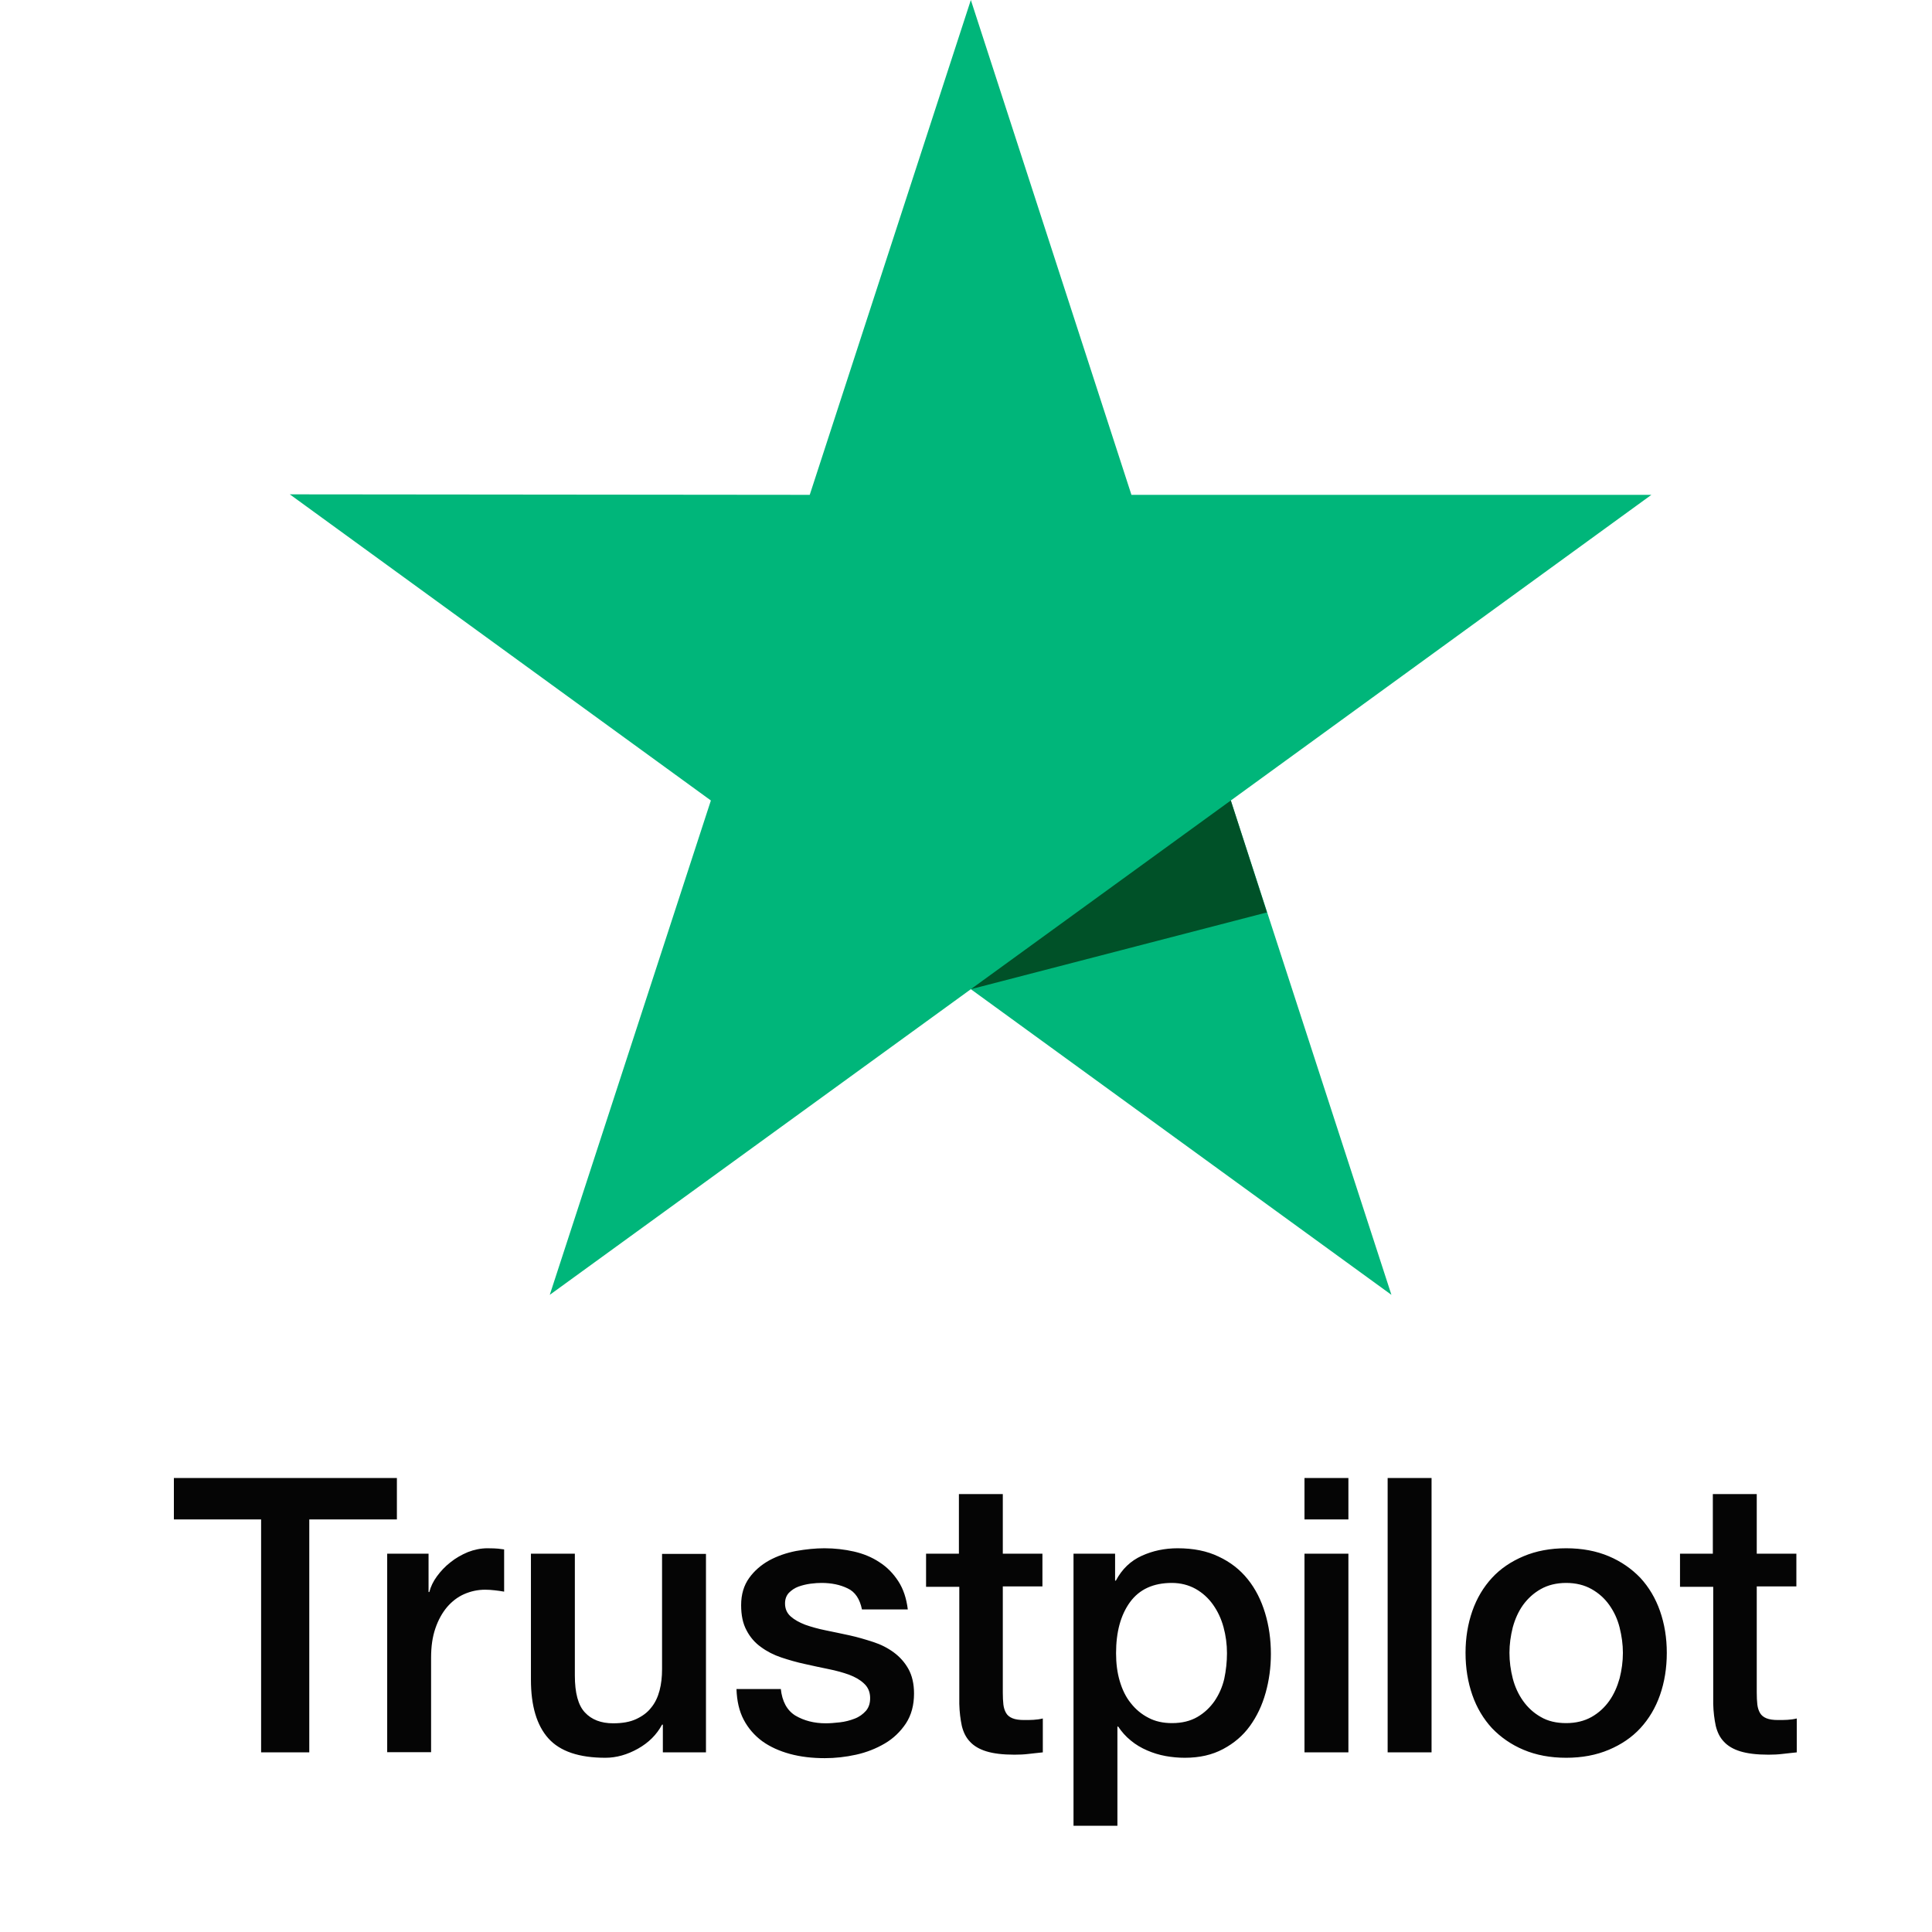
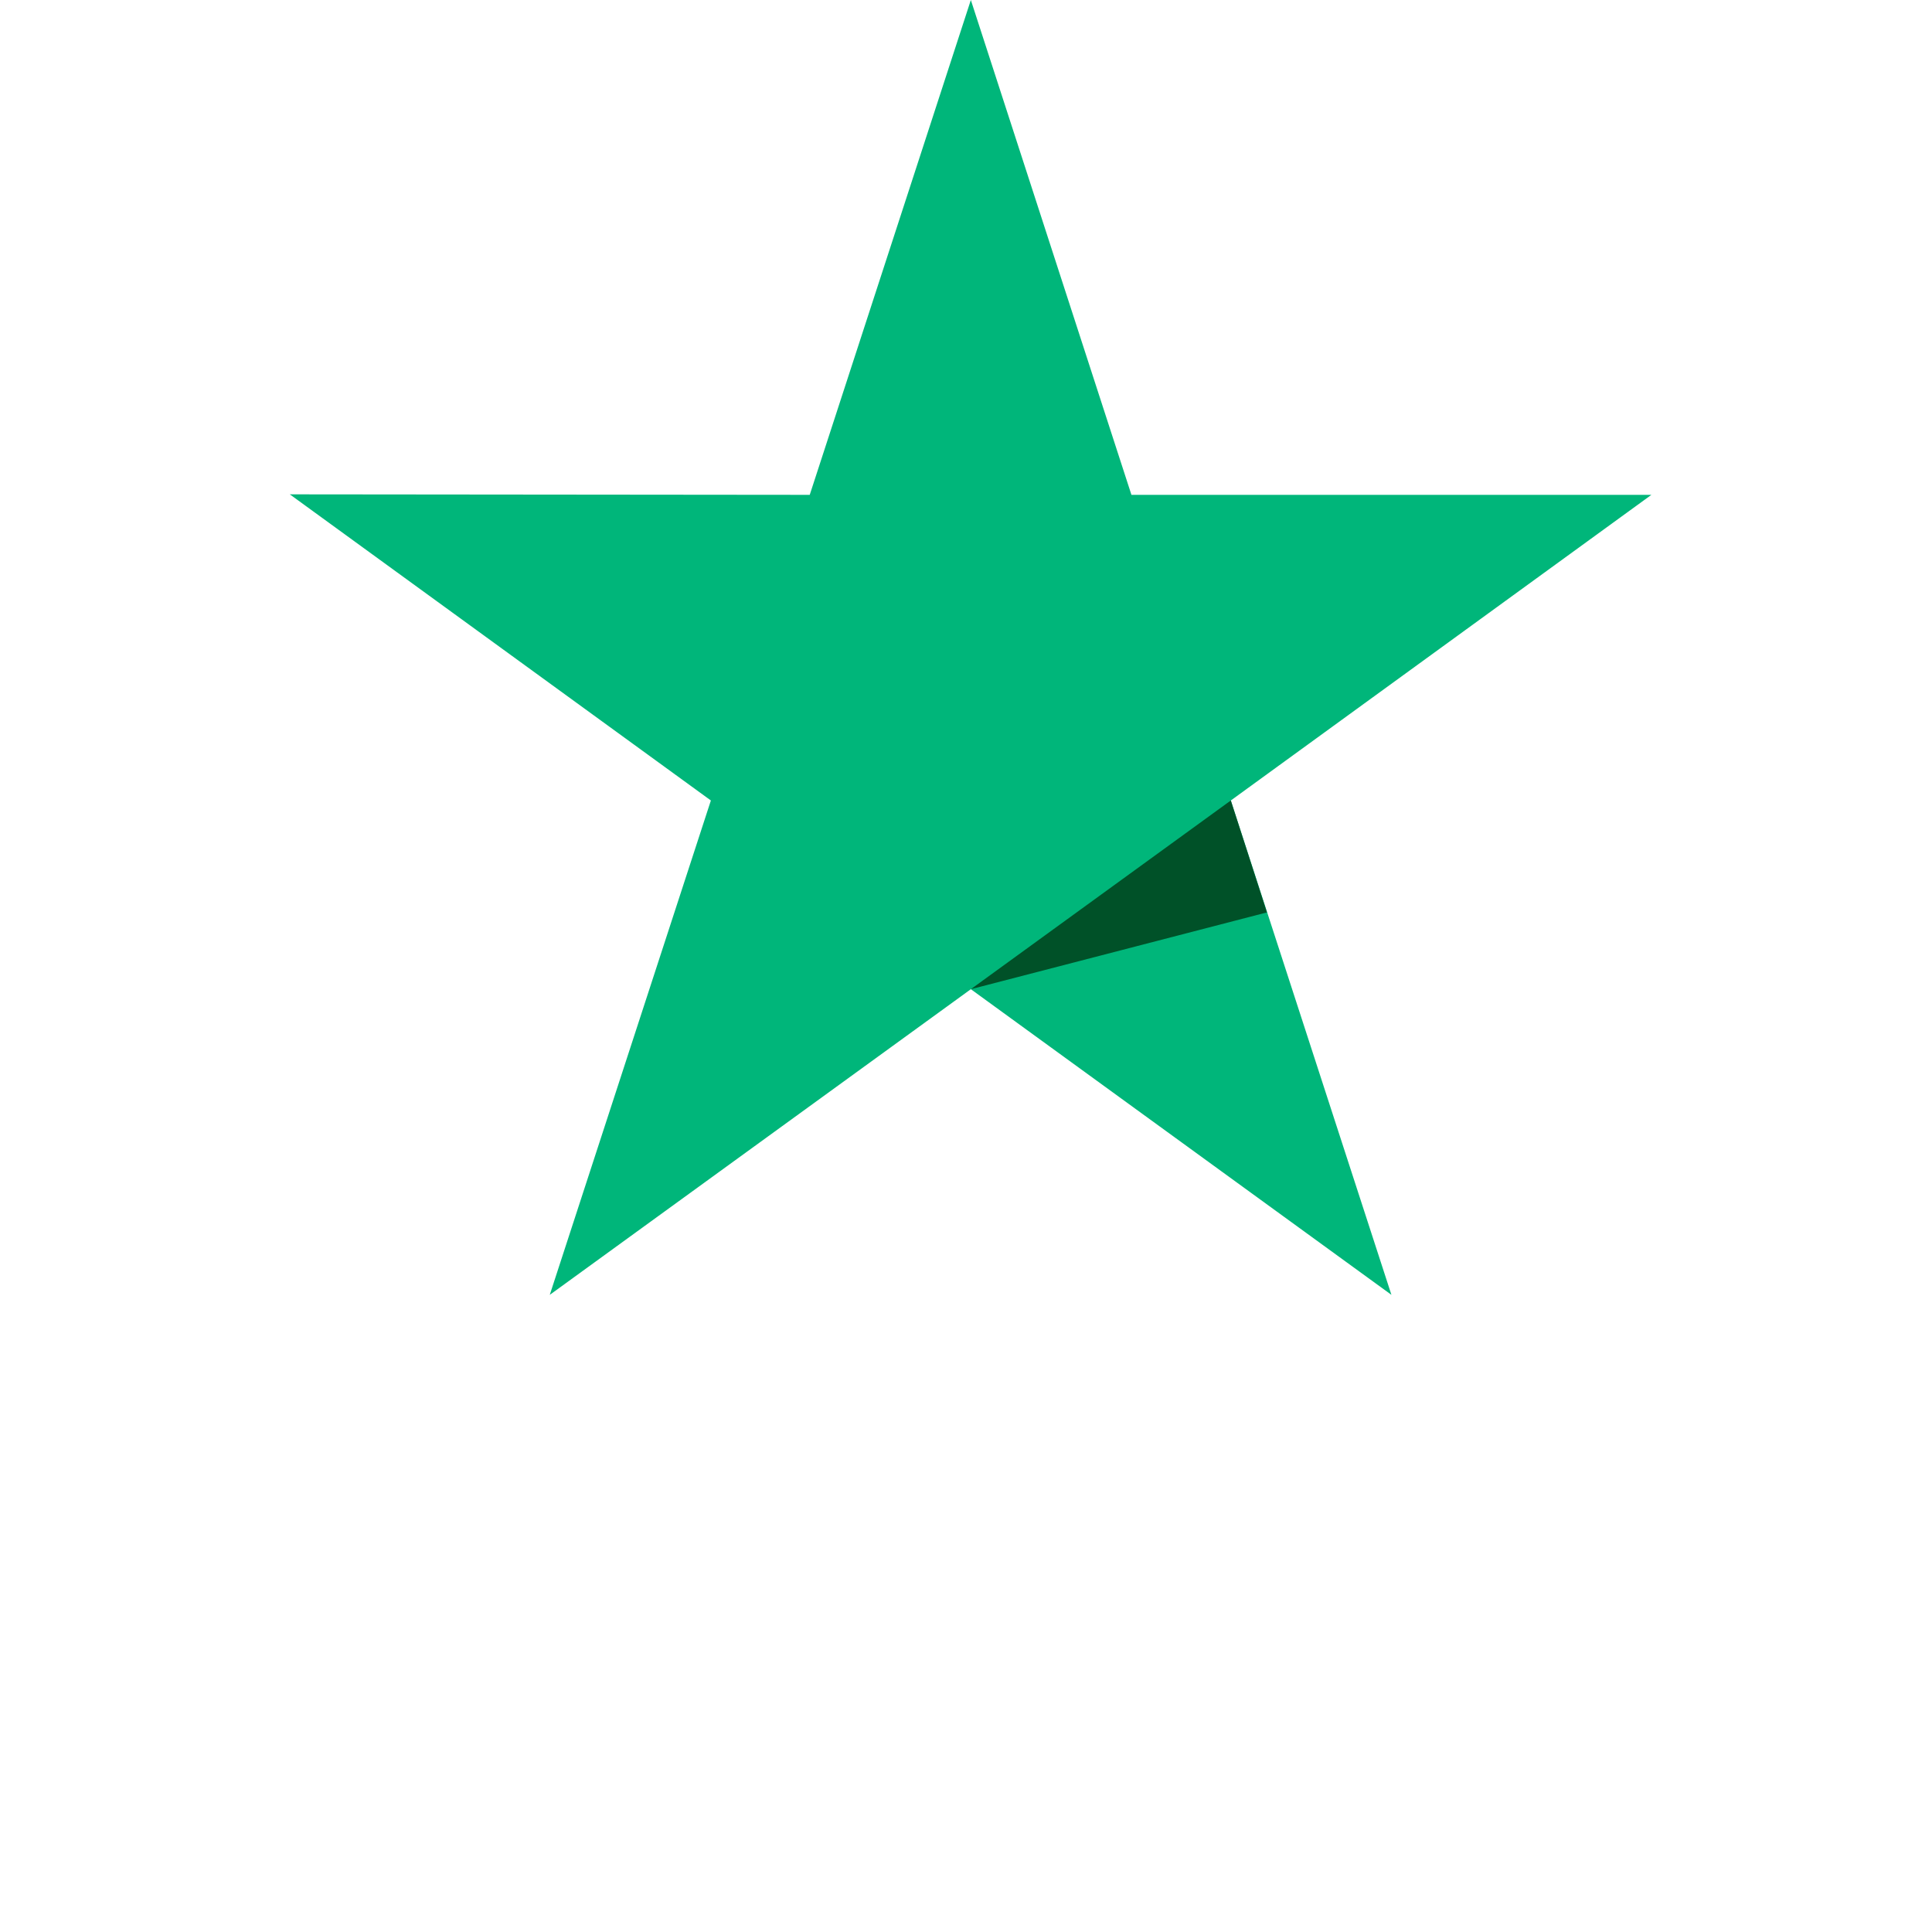
<svg xmlns="http://www.w3.org/2000/svg" width="100" height="100" viewBox="0 0 100 100" fill="none">
-   <path d="M9.01 76.5H20.543V78.645H16.008V90.702H13.515V78.645H9V76.5H9.01ZM20.05 80.419H22.182V82.403H22.222C22.293 82.123 22.424 81.852 22.615 81.591C22.806 81.331 23.037 81.08 23.308 80.87C23.58 80.649 23.881 80.479 24.213 80.338C24.545 80.208 24.887 80.138 25.229 80.138C25.49 80.138 25.681 80.148 25.782 80.158C25.883 80.168 25.983 80.188 26.094 80.198V82.383C25.933 82.353 25.772 82.333 25.601 82.313C25.43 82.293 25.269 82.283 25.108 82.283C24.726 82.283 24.364 82.363 24.022 82.513C23.68 82.664 23.389 82.894 23.137 83.185C22.886 83.486 22.685 83.846 22.534 84.287C22.383 84.728 22.313 85.229 22.313 85.801V90.692H20.041V80.419H20.05ZM36.541 90.702H34.309V89.268H34.268C33.987 89.79 33.575 90.2 33.022 90.511C32.468 90.822 31.905 90.982 31.332 90.982C29.975 90.982 28.989 90.651 28.386 89.98C27.783 89.308 27.481 88.296 27.481 86.943V80.419H29.754V86.723C29.754 87.625 29.925 88.266 30.276 88.637C30.618 89.008 31.111 89.198 31.735 89.198C32.217 89.198 32.609 89.128 32.931 88.978C33.253 88.827 33.514 88.637 33.705 88.386C33.906 88.146 34.047 87.845 34.138 87.504C34.228 87.164 34.268 86.793 34.268 86.392V80.429H36.541V90.702ZM40.412 87.404C40.482 88.066 40.734 88.527 41.166 88.797C41.609 89.058 42.131 89.198 42.745 89.198C42.956 89.198 43.197 89.178 43.469 89.148C43.74 89.118 44.002 89.048 44.233 88.958C44.474 88.868 44.665 88.727 44.826 88.547C44.977 88.366 45.047 88.136 45.037 87.845C45.027 87.555 44.917 87.314 44.716 87.134C44.514 86.943 44.263 86.803 43.951 86.683C43.64 86.572 43.288 86.472 42.886 86.392C42.483 86.312 42.081 86.222 41.669 86.131C41.247 86.041 40.834 85.921 40.442 85.791C40.05 85.66 39.698 85.48 39.386 85.249C39.075 85.029 38.823 84.738 38.642 84.388C38.451 84.037 38.361 83.606 38.361 83.085C38.361 82.523 38.502 82.062 38.773 81.681C39.044 81.301 39.397 81 39.809 80.769C40.231 80.539 40.694 80.379 41.206 80.278C41.719 80.188 42.212 80.138 42.674 80.138C43.207 80.138 43.72 80.198 44.203 80.308C44.685 80.419 45.128 80.599 45.52 80.86C45.912 81.11 46.234 81.441 46.495 81.842C46.757 82.243 46.918 82.734 46.988 83.305H44.615C44.504 82.764 44.263 82.393 43.871 82.213C43.479 82.022 43.026 81.932 42.524 81.932C42.363 81.932 42.172 81.942 41.95 81.972C41.729 82.002 41.528 82.052 41.327 82.123C41.136 82.193 40.975 82.303 40.834 82.443C40.704 82.584 40.633 82.764 40.633 82.994C40.633 83.275 40.734 83.496 40.925 83.666C41.116 83.836 41.367 83.977 41.679 84.097C41.991 84.207 42.343 84.307 42.745 84.388C43.147 84.468 43.559 84.558 43.982 84.648C44.394 84.738 44.796 84.859 45.198 84.989C45.6 85.119 45.952 85.3 46.264 85.53C46.576 85.761 46.827 86.041 47.018 86.382C47.209 86.723 47.31 87.154 47.31 87.655C47.31 88.266 47.169 88.777 46.888 89.208C46.606 89.629 46.244 89.98 45.801 90.24C45.359 90.501 44.856 90.702 44.313 90.822C43.77 90.942 43.227 91.002 42.694 91.002C42.041 91.002 41.438 90.932 40.885 90.782C40.332 90.631 39.849 90.411 39.447 90.12C39.044 89.82 38.723 89.449 38.492 89.008C38.26 88.567 38.14 88.036 38.12 87.424H40.412V87.404ZM47.913 80.419H49.633V77.332H51.905V80.419H53.956V82.112H51.905V87.605C51.905 87.845 51.915 88.046 51.935 88.226C51.955 88.396 52.005 88.547 52.076 88.667C52.146 88.787 52.257 88.877 52.408 88.938C52.559 88.998 52.75 89.028 53.011 89.028C53.172 89.028 53.333 89.028 53.494 89.018C53.654 89.008 53.815 88.988 53.976 88.948V90.702C53.725 90.732 53.474 90.752 53.242 90.782C53.001 90.812 52.76 90.822 52.508 90.822C51.905 90.822 51.422 90.762 51.06 90.651C50.698 90.541 50.407 90.371 50.206 90.15C49.995 89.93 49.864 89.659 49.783 89.329C49.713 88.998 49.663 88.617 49.653 88.196V82.132H47.933V80.419H47.913ZM55.565 80.419H57.717V81.812H57.757C58.079 81.21 58.521 80.79 59.094 80.529C59.667 80.268 60.281 80.138 60.955 80.138C61.769 80.138 62.473 80.278 63.076 80.569C63.679 80.85 64.182 81.24 64.584 81.742C64.987 82.243 65.278 82.824 65.479 83.486C65.68 84.147 65.781 84.859 65.781 85.61C65.781 86.302 65.69 86.973 65.51 87.615C65.329 88.266 65.057 88.837 64.695 89.338C64.333 89.84 63.87 90.231 63.307 90.531C62.744 90.832 62.091 90.982 61.327 90.982C60.995 90.982 60.663 90.952 60.331 90.892C59.999 90.832 59.678 90.732 59.376 90.601C59.074 90.471 58.783 90.301 58.531 90.09C58.27 89.88 58.059 89.639 57.878 89.369H57.837V94.5H55.565V80.419ZM63.508 85.57C63.508 85.109 63.448 84.658 63.328 84.217C63.207 83.776 63.026 83.395 62.785 83.055C62.543 82.714 62.242 82.443 61.89 82.243C61.528 82.042 61.115 81.932 60.653 81.932C59.698 81.932 58.974 82.263 58.491 82.924C58.008 83.586 57.767 84.468 57.767 85.57C57.767 86.091 57.827 86.572 57.958 87.013C58.089 87.454 58.27 87.835 58.531 88.156C58.783 88.477 59.084 88.727 59.436 88.908C59.788 89.098 60.2 89.188 60.663 89.188C61.186 89.188 61.618 89.078 61.98 88.868C62.342 88.657 62.634 88.376 62.865 88.046C63.096 87.705 63.267 87.324 63.368 86.893C63.458 86.462 63.508 86.021 63.508 85.57ZM67.52 76.5H69.793V78.645H67.52V76.5ZM67.52 80.419H69.793V90.702H67.52V80.419ZM71.824 76.5H74.097V90.702H71.824V76.5ZM81.065 90.982C80.24 90.982 79.506 90.842 78.863 90.571C78.219 90.301 77.676 89.92 77.224 89.449C76.781 88.968 76.439 88.396 76.208 87.735C75.977 87.073 75.856 86.342 75.856 85.55C75.856 84.768 75.977 84.047 76.208 83.385C76.439 82.724 76.781 82.153 77.224 81.671C77.666 81.19 78.219 80.82 78.863 80.549C79.506 80.278 80.24 80.138 81.065 80.138C81.889 80.138 82.623 80.278 83.267 80.549C83.91 80.82 84.453 81.2 84.906 81.671C85.348 82.153 85.69 82.724 85.921 83.385C86.153 84.047 86.273 84.768 86.273 85.55C86.273 86.342 86.153 87.073 85.921 87.735C85.69 88.396 85.348 88.968 84.906 89.449C84.463 89.93 83.91 90.301 83.267 90.571C82.623 90.842 81.889 90.982 81.065 90.982ZM81.065 89.188C81.567 89.188 82.01 89.078 82.382 88.868C82.754 88.657 83.055 88.376 83.297 88.036C83.538 87.695 83.709 87.304 83.83 86.873C83.94 86.442 84.001 86.001 84.001 85.55C84.001 85.109 83.94 84.678 83.83 84.237C83.719 83.796 83.538 83.415 83.297 83.075C83.055 82.734 82.754 82.463 82.382 82.253C82.01 82.042 81.567 81.932 81.065 81.932C80.562 81.932 80.12 82.042 79.747 82.253C79.375 82.463 79.074 82.744 78.832 83.075C78.591 83.415 78.42 83.796 78.299 84.237C78.189 84.678 78.129 85.109 78.129 85.55C78.129 86.001 78.189 86.442 78.299 86.873C78.41 87.304 78.591 87.695 78.832 88.036C79.074 88.376 79.375 88.657 79.747 88.868C80.12 89.088 80.562 89.188 81.065 89.188ZM86.937 80.419H88.656V77.332H90.929V80.419H92.98V82.112H90.929V87.605C90.929 87.845 90.939 88.046 90.959 88.226C90.979 88.396 91.029 88.547 91.1 88.667C91.17 88.787 91.281 88.877 91.431 88.938C91.582 88.998 91.773 89.028 92.035 89.028C92.196 89.028 92.356 89.028 92.517 89.018C92.678 89.008 92.839 88.988 93 88.948V90.702C92.749 90.732 92.497 90.752 92.266 90.782C92.025 90.812 91.783 90.822 91.532 90.822C90.929 90.822 90.446 90.762 90.084 90.651C89.722 90.541 89.43 90.371 89.229 90.15C89.018 89.93 88.888 89.659 88.807 89.329C88.737 88.998 88.686 88.617 88.676 88.196V82.132H86.957V80.419H86.937Z" fill="#050505" />
  <path d="M85.476 25.613H58.563L50.251 0L41.912 25.613L15 25.587L36.795 41.433L28.456 67.021L50.251 51.201L72.02 67.021L63.707 41.433L85.476 25.613Z" fill="#00B67A" />
  <path d="M65.576 47.226L63.706 41.433L50.25 51.201L65.576 47.226Z" fill="#005128" />
</svg>